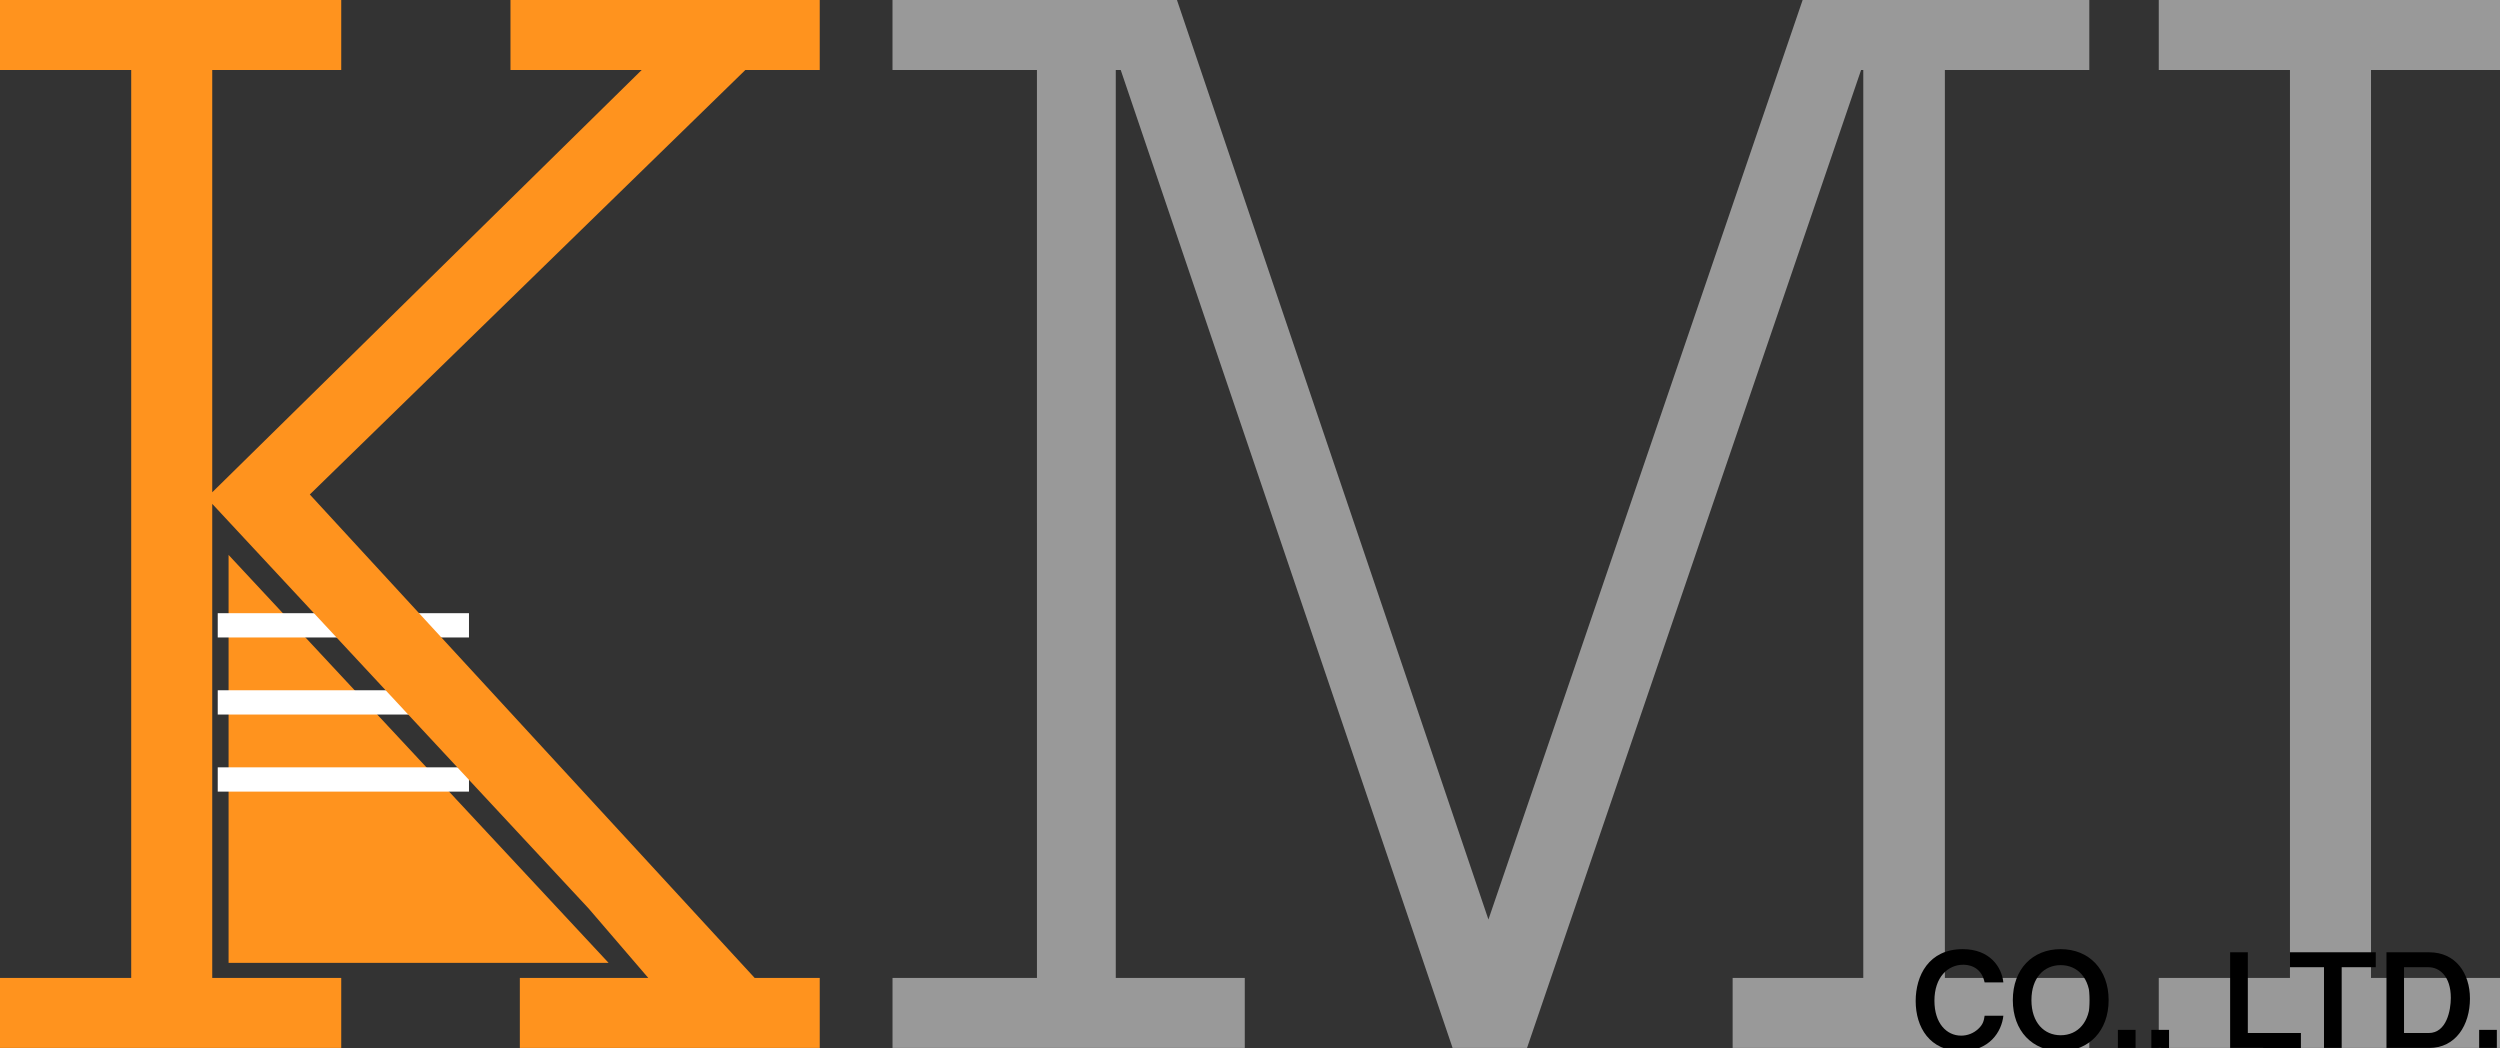
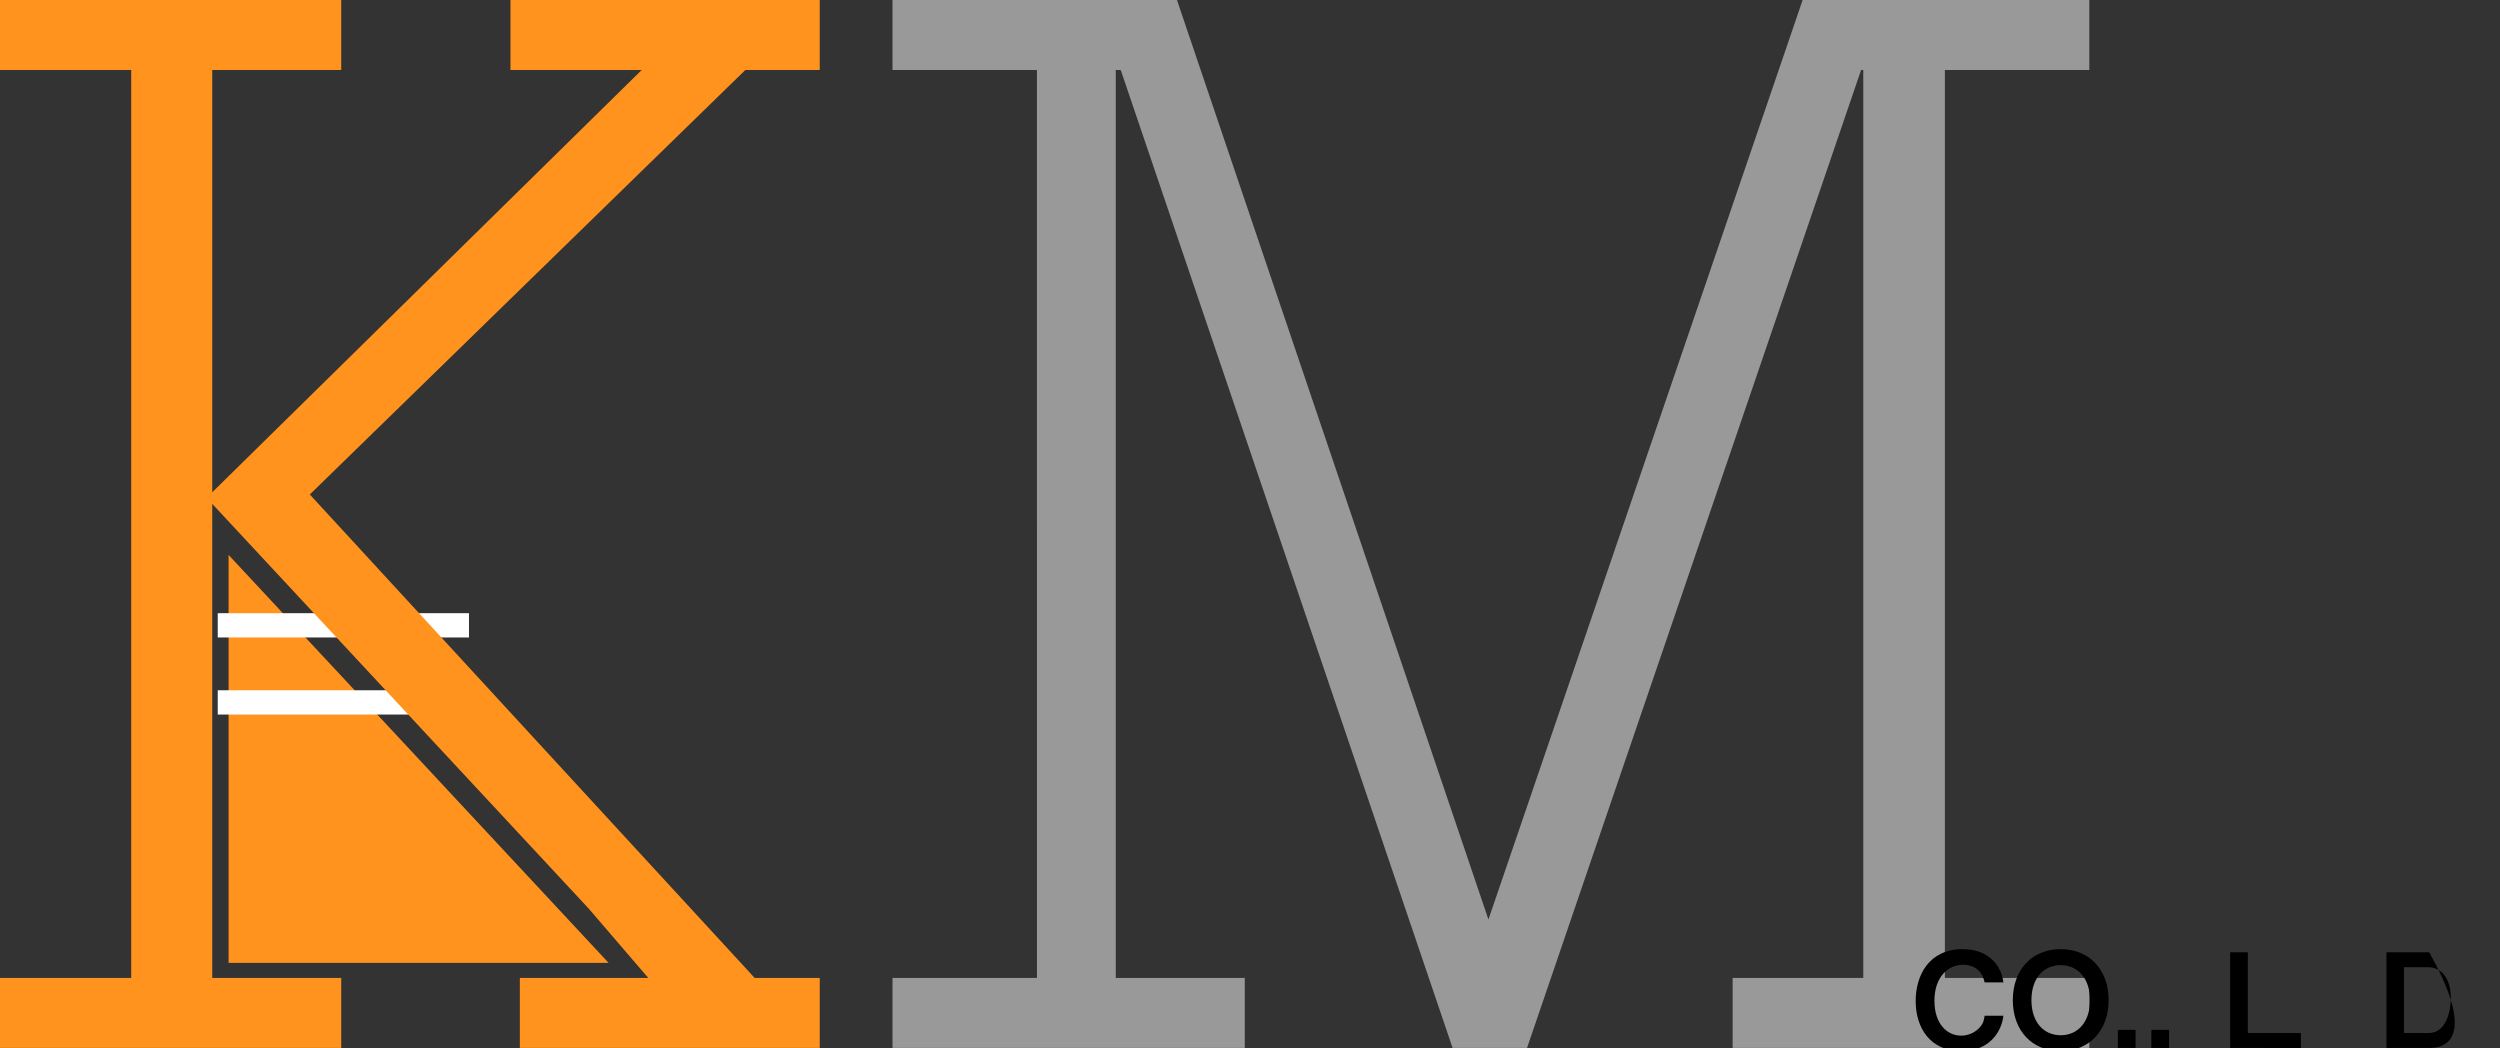
<svg xmlns="http://www.w3.org/2000/svg" version="1.1" id="レイヤー_1" x="0px" y="0px" width="686.598px" height="287.813px" viewBox="0 0 686.598 287.813" enable-background="new 0 0 686.598 287.813" xml:space="preserve">
  <rect x="0" y="0" width="686.598" height="287.813" fill="#333333" stroke="none" />
  <polygon fill="#FF931E" points="62.776,264.433 62.776,152.406 167.133,264.433 " />
  <rect x="59.799" y="168.406" fill="#FFFFFF" width="69" height="6.667" />
  <rect x="59.799" y="189.573" fill="#FFFFFF" width="69" height="6.668" />
-   <rect x="59.799" y="210.74" fill="#FFFFFF" width="69" height="6.667" />
  <path fill="#FF931E" d="M0,287.811v-19.229h36.033V19.228H0V0h93.716v19.229H58.289V135.2L176.229,19.228h-36.033V0h84.937v19.229  h-20.439L85.086,135.806l122.18,132.777h17.865v19.229H142.77v-19.229h35.276l-16.371-19.061L58.289,138.379v111.527v18.677h35.427  v19.229L0,287.811L0,287.811z" />
  <path fill="#999999" d="M573.805,0v19.229h-39.666v249.354h39.666v19.229H475.85v-19.229h35.882V19.228h-0.604l-91.749,268.583  H398.94L307.796,19.228h-1.363v249.354h35.428v19.229h-96.743v-19.229h39.667V19.228h-39.667V0h78.121l85.541,252.535L495.076,0  H573.805z" />
-   <path fill="#999999" d="M592.882,287.811v-19.229h36.031V19.228h-36.031V0h93.716v19.229h-35.427v249.354h35.427v19.229  L592.882,287.811L592.882,287.811z" />
  <g>
    <path d="M538.682,288.677c-8.711,0-12.563-6.552-12.563-13.751c0-6.947,3.564-14.254,12.924-14.254   c7.486,0,10.727,4.968,11.158,9.143h-5.146c-1.008-4.858-5.185-4.858-5.903-4.858c-4.104,0-7.884,3.312-7.884,9.898   c0,6.155,3.312,9.574,7.344,9.574c1.729,0,3.455-0.647,4.787-1.943c1.188-1.151,1.44-2.052,1.656-3.526h5.146   C549.733,283.348,546.385,288.677,538.682,288.677z" />
    <path d="M565.938,288.677c-7.775,0-13.139-5.544-13.139-14.003c0-8.494,5.398-14.002,13.139-14.002s13.174,5.508,13.174,14.002   C579.112,283.133,573.712,288.677,565.938,288.677z M565.938,265.063c-4.5,0-8.027,3.384-8.027,9.61   c0,6.19,3.491,9.646,8.027,9.646c4.751,0,8.063-3.672,8.063-9.646C573.999,268.699,570.653,265.063,565.938,265.063z" />
    <path d="M581.653,287.812v-4.968h4.859v4.968H581.653z" />
    <path d="M595.704,282.844v4.68c0,0.685-0.035,4.607-4.858,5.111v-2.411c2.448-0.108,2.592-1.656,2.664-2.412h-2.664v-4.968H595.704   z" />
    <path d="M612.482,287.812v-26.275h4.859v22.173h14.578v4.104L612.482,287.812L612.482,287.812z" />
-     <path d="M643.118,265.639v22.173h-4.858v-22.173h-9.358v-4.104h23.577v4.104H643.118z" />
-     <path d="M667.154,287.812H655.42v-26.275h11.733c7.235,0,11.194,5.687,11.194,12.706   C678.348,281.477,674.46,287.812,667.154,287.812z M667.009,265.639h-6.768v18.069h6.768c4.968,0,6.084-6.335,6.084-9.646   C673.093,267.943,669.817,265.639,667.009,265.639z" />
-     <path d="M680.872,287.812v-4.968h4.859v4.968H680.872z" />
+     <path d="M667.154,287.812H655.42v-26.275h11.733C678.348,281.477,674.46,287.812,667.154,287.812z M667.009,265.639h-6.768v18.069h6.768c4.968,0,6.084-6.335,6.084-9.646   C673.093,267.943,669.817,265.639,667.009,265.639z" />
  </g>
  <path fill="#FF931E" d="M160.868,249.906" />
</svg>